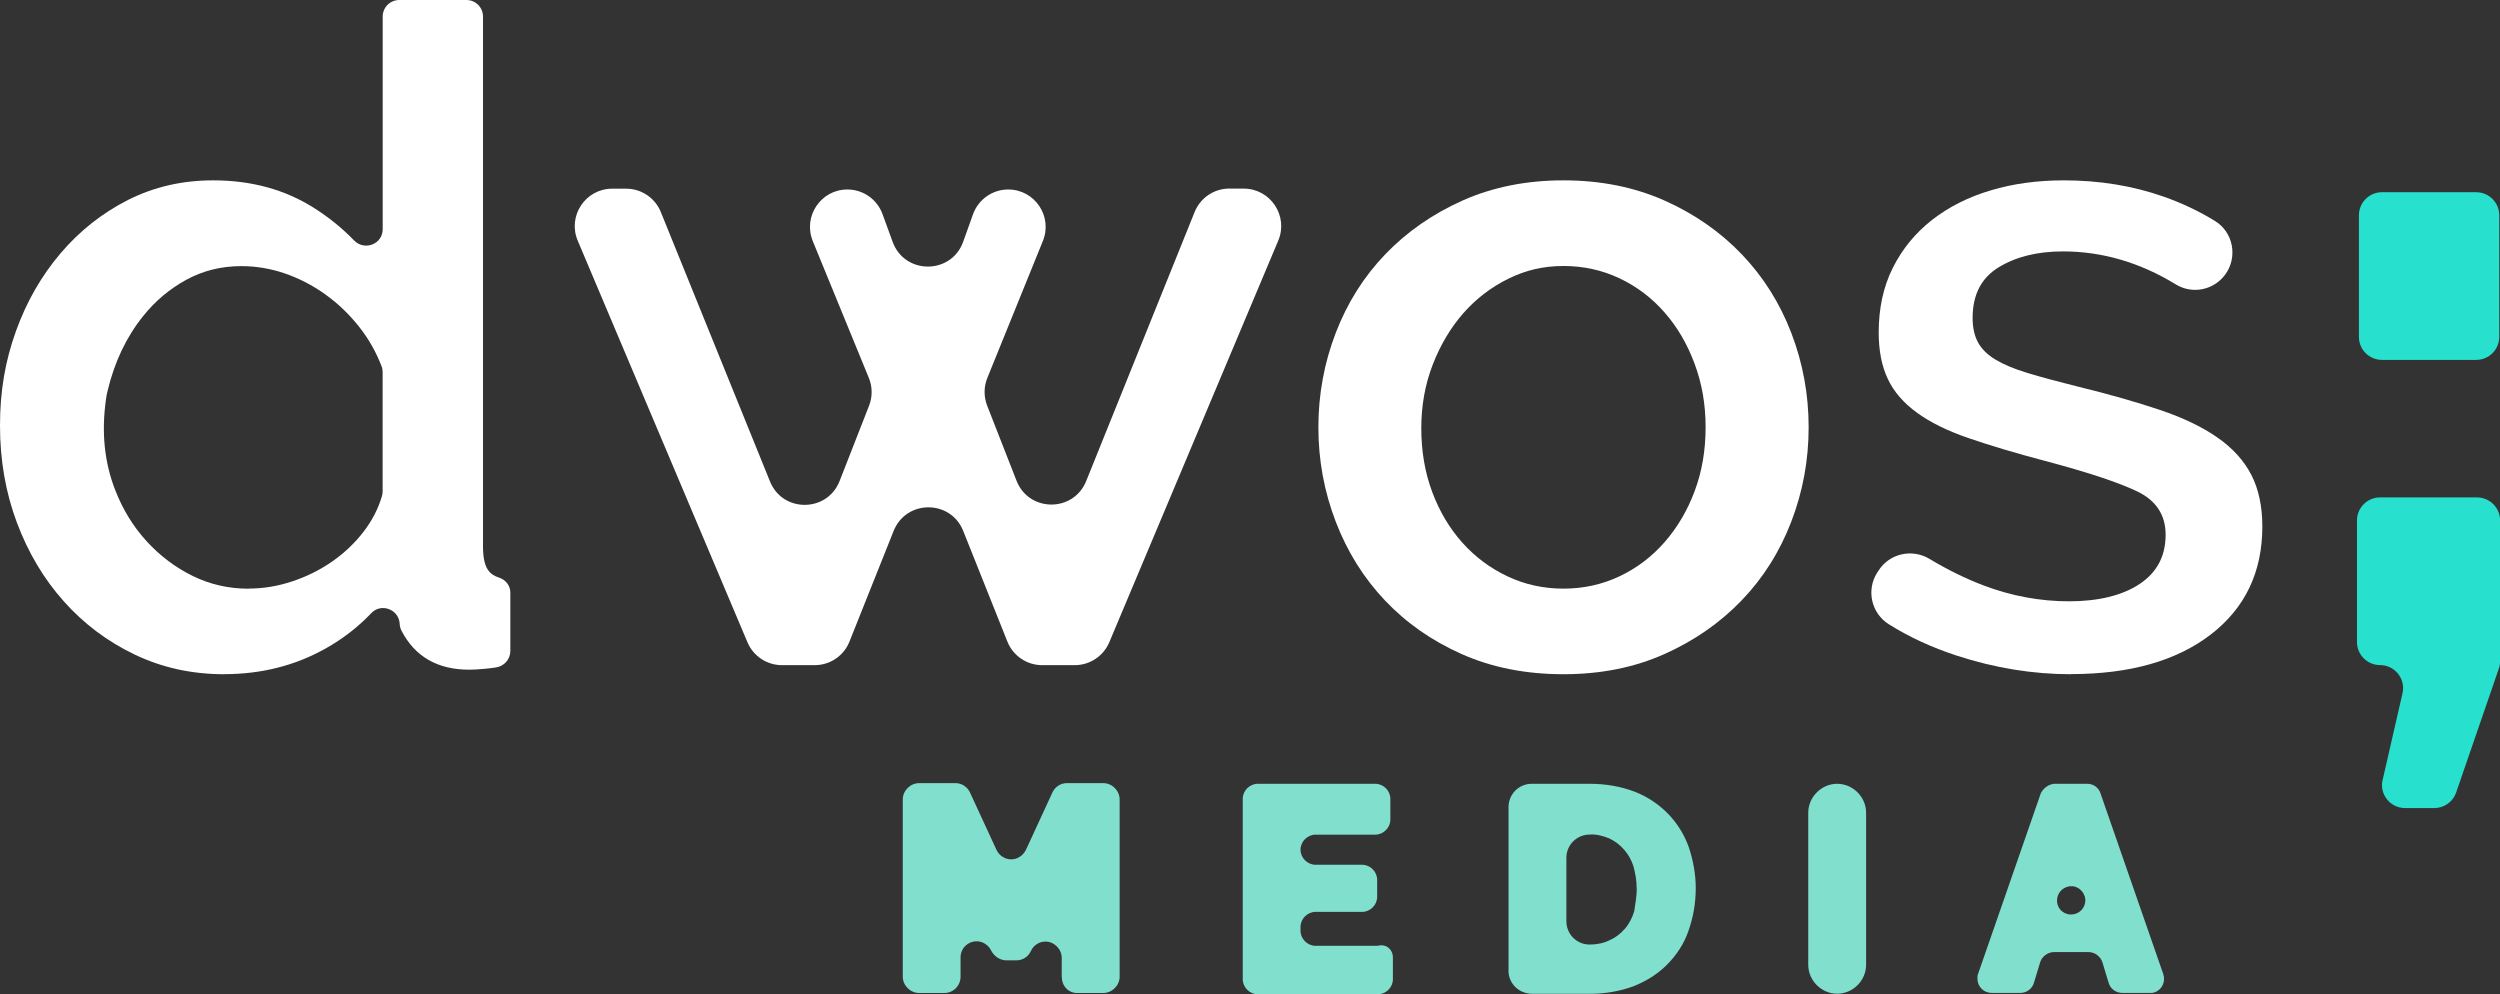
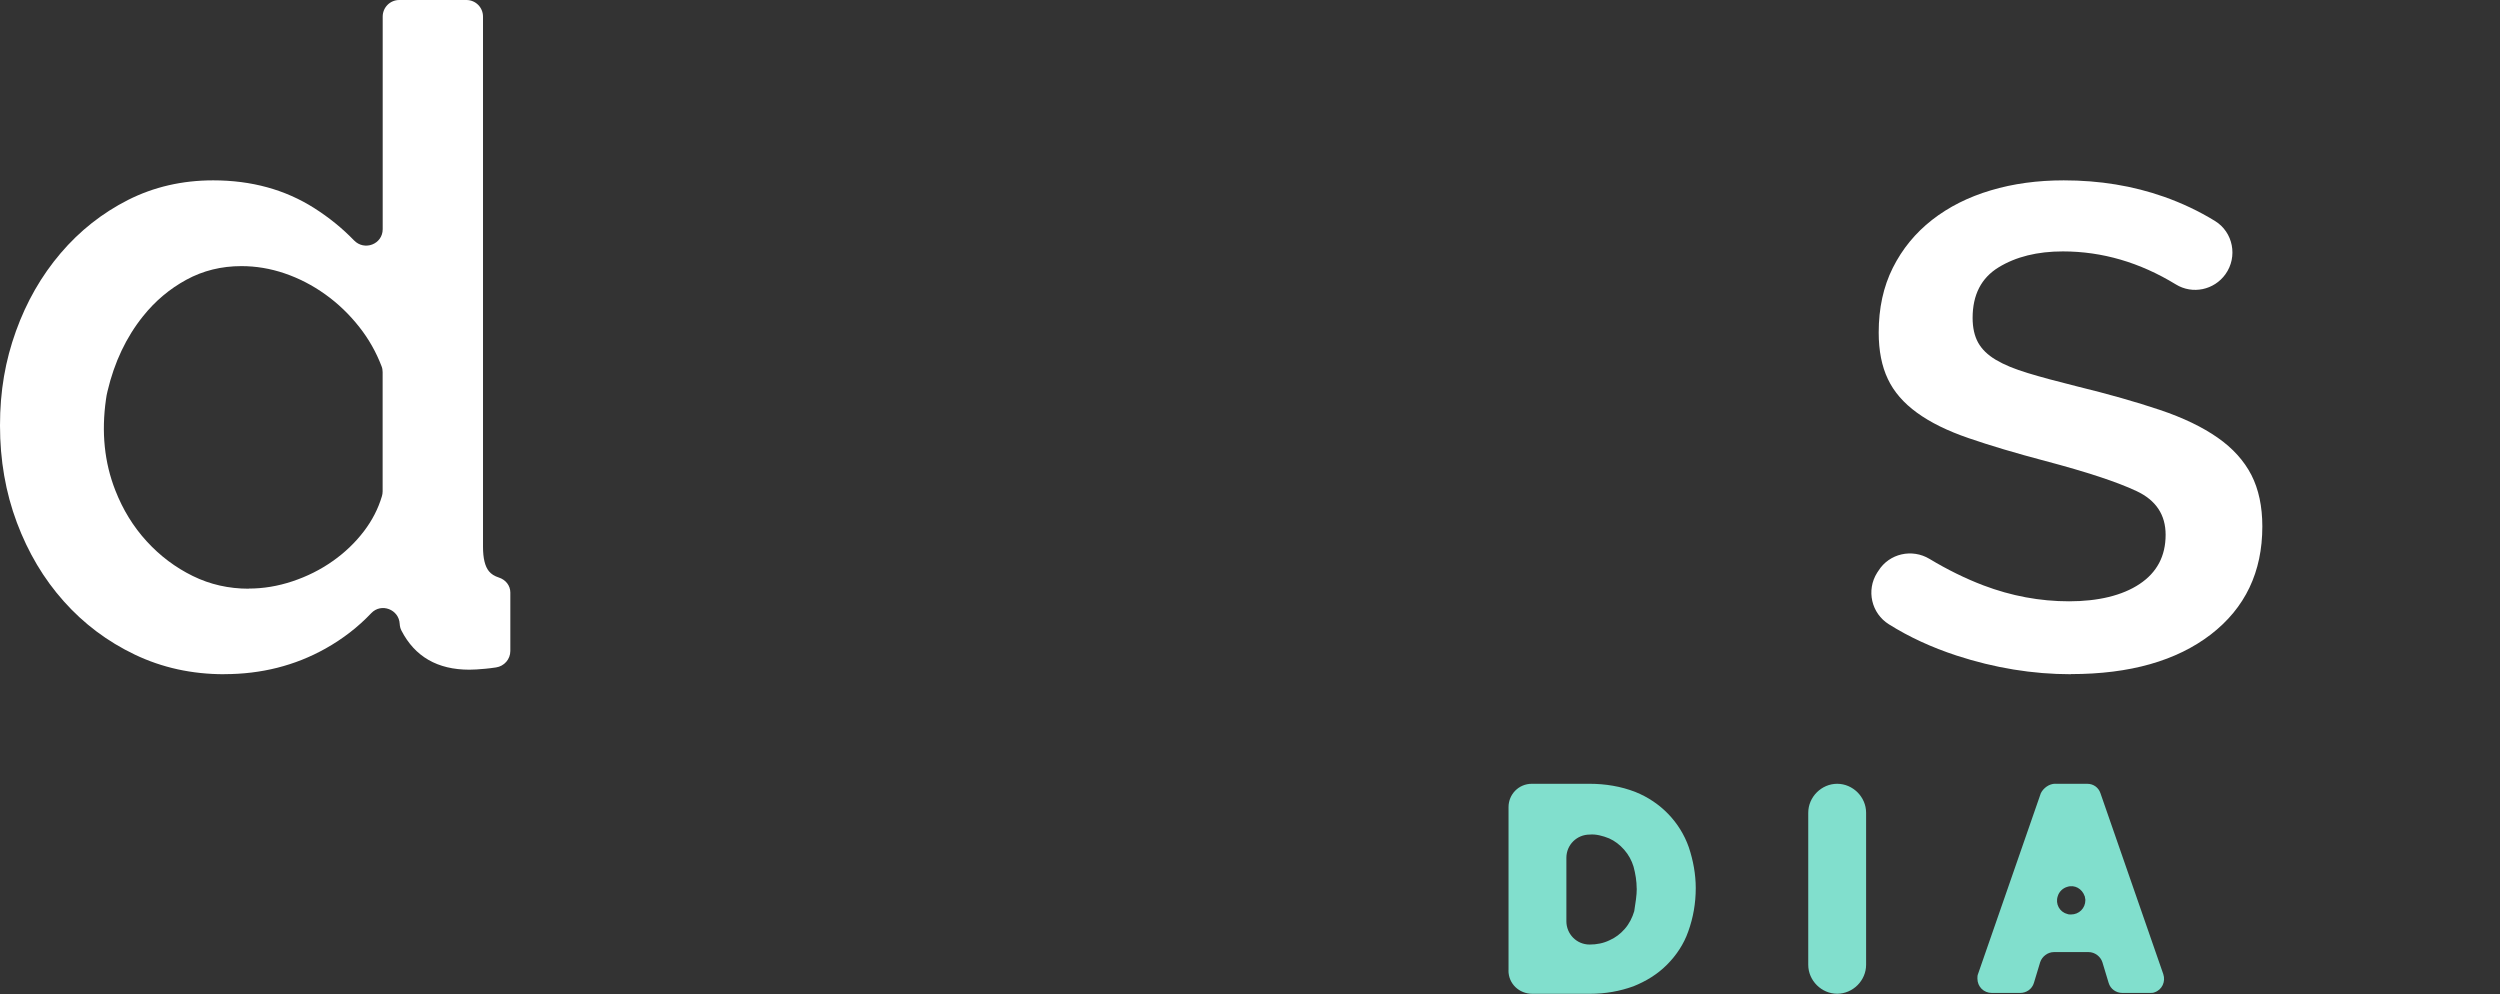
<svg xmlns="http://www.w3.org/2000/svg" id="Capa_2" viewBox="0 0 375.1 149.19">
  <rect x="0" y="0" width="375.1" height="149.19" fill="#333333" stroke="none" />
  <defs>
    <style>.cls-1{fill:#fff;}.cls-2{fill:#27e1ce;}.cls-3{fill:#81dfcd;}</style>
  </defs>
  <g id="Capa_1-2">
-     <path class="cls-3" d="m159.3,146.64v-2.92c0-1.32-1.13-2.45-2.45-2.45-.94,0-1.79.57-2.17,1.41h0c-.38.85-1.23,1.41-2.17,1.41h-1.51c-.94,0-1.79-.57-2.26-1.41h0c-.57-1.23-1.98-1.79-3.21-1.23-.85.38-1.41,1.23-1.41,2.17v2.92c0,1.32-1.04,2.45-2.45,2.45h-3.77c-1.32,0-2.45-1.13-2.45-2.45h0v-26.59c0-1.32,1.13-2.45,2.45-2.45h5.47c.94,0,1.79.57,2.17,1.41l3.96,8.58c.57,1.23,1.98,1.79,3.21,1.23.57-.28.94-.66,1.23-1.23l3.96-8.58c.38-.85,1.23-1.41,2.17-1.41h5.47c1.32,0,2.45,1.13,2.45,2.45h0v26.59c0,1.32-1.13,2.45-2.45,2.45h-3.77c-1.32.09-2.45-.94-2.45-2.36h0Z" />
-     <path class="cls-3" d="m208.99,143.81v3.11c0,1.23-1.04,2.26-2.26,2.26h-18.01c-1.23,0-2.26-1.04-2.26-2.26h0v-27.06c0-1.23,1.04-2.26,2.26-2.26h17.63c1.23,0,2.26,1.04,2.26,2.26h0v3.11c0,1.23-1.04,2.26-2.26,2.26h-8.96c-1.23,0-2.26,1.04-2.26,2.26h0c0,1.23,1.04,2.26,2.26,2.26h6.98c1.23,0,2.26,1.04,2.26,2.26h0v2.55c0,1.23-1.04,2.26-2.26,2.26h-6.98c-1.23,0-2.26,1.04-2.26,2.26h0v.57c0,1.23,1.04,2.26,2.26,2.26h9.33c1.32-.38,2.36.66,2.26,1.89q.09,0,0,0Z" />
    <path class="cls-3" d="m226.34,145.6v-24.51c0-1.89,1.51-3.49,3.49-3.49h8.67c2.36,0,4.71.38,6.88,1.23,3.77,1.51,6.69,4.53,8.01,8.3.66,1.98,1.04,4.05,1.04,6.13,0,2.26-.38,4.43-1.13,6.51-.66,1.89-1.79,3.58-3.21,5s-3.11,2.45-5,3.21c-2.07.75-4.24,1.13-6.51,1.13h-8.67c-1.98,0-3.58-1.51-3.58-3.49h0Zm19.23-12.26c0-1.13-.19-2.26-.47-3.3-.28-.94-.75-1.79-1.41-2.55-.66-.75-1.41-1.32-2.26-1.7-.94-.38-1.98-.66-2.92-.57h0c-1.89,0-3.49,1.51-3.49,3.49h0v9.52c0,1.89,1.51,3.49,3.49,3.49h0c1.04,0,2.07-.19,3.02-.66.85-.38,1.6-.94,2.26-1.7.66-.75,1.13-1.7,1.41-2.64.19-1.23.38-2.36.38-3.39Z" />
    <path class="cls-3" d="m271.31,144.76v-22.82c0-2.36,1.98-4.34,4.34-4.34h0c2.36,0,4.34,1.98,4.34,4.34v22.82c0,2.36-1.98,4.34-4.34,4.34h0c-2.36,0-4.34-1.98-4.34-4.34Z" />
    <path class="cls-3" d="m308.36,117.6h4.81c.94,0,1.7.57,1.98,1.41l9.43,27.15c.38,1.13-.19,2.36-1.32,2.73-.19.09-.47.09-.66.09h-4.15c-.94,0-1.79-.57-2.07-1.51l-.94-3.11c-.28-.85-1.13-1.51-2.07-1.51h-5.19c-.94,0-1.79.66-2.07,1.51l-.94,3.11c-.28.94-1.13,1.51-2.07,1.51h-4.24c-1.23,0-2.17-.94-2.17-2.17,0-.19,0-.47.09-.66l9.43-27.15c.38-.75,1.23-1.41,2.17-1.41Zm4.43,16.88h0c-.38-1.13-1.51-1.79-2.64-1.41-.66.19-1.23.75-1.41,1.41h0c-.38,1.13.28,2.36,1.41,2.64.19.09.38.09.57.09h0c1.23,0,2.17-.94,2.17-2.17,0-.19-.09-.38-.09-.57Z" />
    <g id="Capa_1-2">
      <path class="cls-1" d="m33.63,101.16c-4.83,0-9.3-.98-13.4-2.94-4.1-1.96-7.66-4.63-10.66-8-3.01-3.37-5.35-7.31-7.04-11.82s-2.53-9.36-2.53-14.56.8-9.73,2.39-14.15c1.59-4.42,3.83-8.32,6.7-11.69,2.87-3.37,6.24-6.03,10.12-8,3.88-1.96,8.13-2.94,12.78-2.94,5.74,0,10.8,1.39,15.17,4.17,2.23,1.42,4.21,3.03,5.95,4.83,1.56,1.63,4.31.59,4.31-1.68V2.49c0-1.38,1.11-2.49,2.49-2.49h10.07c1.38,0,2.49,1.11,2.49,2.49v79.53c0,1.73.29,2.96.89,3.69.34.42.83.73,1.48.94,1.01.32,1.73,1.19,1.73,2.25v8.78c0,1.23-.92,2.28-2.14,2.46-.62.09-1.15.16-1.62.2-.96.09-1.76.14-2.39.14-4.77,0-8.17-1.95-10.19-5.87-.16-.31-.24-.65-.26-1.01h0c-.11-2.16-2.76-3.18-4.26-1.61-1.98,2.09-4.28,3.87-6.89,5.33-4.56,2.55-9.62,3.83-15.17,3.83v.02Zm3.69-12.85c2.19,0,4.37-.36,6.56-1.09s4.19-1.73,6.01-3.01c1.83-1.28,3.4-2.78,4.72-4.51,1.24-1.63,2.14-3.38,2.69-5.24.07-.23.11-.48.11-.73v-17.9c0-.31-.05-.62-.17-.9-.81-2.11-1.91-4.06-3.32-5.85-1.5-1.91-3.21-3.55-5.13-4.92s-3.94-2.41-6.08-3.14-4.31-1.09-6.49-1.09c-3.01,0-5.76.68-8.27,2.05-2.51,1.37-4.67,3.19-6.49,5.47-2.52,3.14-4.3,6.89-5.33,11.25-.1.4-.18.82-.23,1.23-.7,4.92-.24,9.46,1.4,13.64,1.14,2.92,2.71,5.47,4.72,7.66,2,2.19,4.31,3.92,6.9,5.19,2.6,1.28,5.4,1.91,8.41,1.91h0Z" />
-       <path class="cls-1" d="m184.51,28.3h2.1c4.01,0,6.74,4.09,5.18,7.8l-25.35,60.26c-.88,2.08-2.92,3.44-5.18,3.44h-4.9c-2.29,0-4.36-1.4-5.21-3.53l-6.63-16.61c-1.88-4.72-8.55-4.72-10.44,0l-6.63,16.61c-.85,2.14-2.92,3.53-5.21,3.53h-4.91c-2.26,0-4.3-1.35-5.18-3.43l-25.47-60.26c-1.56-3.7,1.15-7.8,5.18-7.8h2.09c2.28,0,4.35,1.39,5.2,3.51l16.38,40.42c1.9,4.71,8.58,4.67,10.44-.06l4.42-11.3c.53-1.35.52-2.84-.03-4.18l-8.41-20.52c-1.51-3.7,1.2-7.75,5.19-7.75h0c2.36,0,4.46,1.47,5.27,3.69l1.53,4.19c1.81,4.93,8.79,4.91,10.57-.03l1.48-4.13c.8-2.23,2.92-3.72,5.28-3.72h0c3.98,0,6.71,4.03,5.2,7.73l-8.33,20.54c-.54,1.33-.55,2.82-.03,4.16l4.41,11.27c1.86,4.74,8.54,4.77,10.45.05l16.27-40.37c.86-2.13,2.92-3.52,5.21-3.52h.02Z" />
-       <path class="cls-1" d="m234.58,101.16c-5.65,0-10.73-1.01-15.24-3.01-4.51-2-8.36-4.7-11.55-8.07-3.19-3.37-5.65-7.31-7.38-11.82-1.73-4.51-2.6-9.23-2.6-14.15s.87-9.64,2.6-14.15,4.22-8.46,7.45-11.82,7.11-6.06,11.62-8.07c4.51-2,9.55-3.01,15.11-3.01s10.59,1.01,15.11,3.01c4.51,2,8.39,4.7,11.62,8.07s5.72,7.31,7.45,11.82c1.73,4.51,2.6,9.23,2.6,14.15s-.87,9.64-2.6,14.15c-1.73,4.51-4.22,8.46-7.45,11.82s-7.11,6.06-11.62,8.07-9.55,3.01-15.11,3.01h0Zm-21.33-36.91c0,3.47.55,6.65,1.64,9.57,1.09,2.92,2.6,5.45,4.51,7.59,1.91,2.14,4.17,3.83,6.77,5.06,2.6,1.23,5.4,1.85,8.41,1.85s5.81-.62,8.41-1.85c2.6-1.23,4.85-2.94,6.77-5.13,1.91-2.19,3.42-4.74,4.51-7.66,1.09-2.92,1.64-6.1,1.64-9.57s-.55-6.54-1.64-9.5-2.6-5.54-4.51-7.72c-1.91-2.19-4.17-3.9-6.77-5.13-2.6-1.23-5.4-1.85-8.41-1.85s-5.67.63-8.27,1.91c-2.6,1.28-4.85,3.01-6.77,5.19-1.91,2.19-3.44,4.77-4.58,7.72s-1.71,6.13-1.71,9.5Z" />
      <path class="cls-1" d="m310.72,101.16c-5.74,0-11.46-.94-17.16-2.8-3.72-1.22-7.11-2.78-10.15-4.69-2.63-1.64-3.42-5.11-1.77-7.73l.2-.3c1.63-2.6,5.05-3.36,7.67-1.78s5.41,2.96,8.08,3.97c4.19,1.59,8.48,2.39,12.85,2.39s8-.87,10.59-2.6c2.6-1.73,3.9-4.19,3.9-7.38,0-3.01-1.45-5.19-4.37-6.56-2.92-1.37-7.47-2.87-13.67-4.51-4.46-1.18-8.29-2.32-11.48-3.42-3.19-1.09-5.79-2.37-7.79-3.83-2-1.45-3.47-3.14-4.37-5.06-.91-1.91-1.37-4.24-1.37-6.97,0-3.64.7-6.88,2.12-9.71s3.37-5.21,5.88-7.18c2.51-1.96,5.45-3.44,8.82-4.44,3.37-1.01,7.02-1.5,10.94-1.5,5.38,0,10.39.82,15.04,2.46,2.72.96,5.27,2.17,7.65,3.63,2.74,1.68,3.45,5.37,1.58,7.99h0c-1.7,2.38-4.95,3.07-7.45,1.53-5.4-3.3-11.04-4.95-16.95-4.95-3.83,0-7.04.8-9.64,2.39s-3.9,4.12-3.9,7.59c0,1.45.27,2.69.82,3.69s1.44,1.87,2.67,2.6,2.82,1.39,4.78,1.98c1.96.6,4.39,1.25,7.31,1.98,4.83,1.18,9,2.37,12.51,3.55s6.41,2.58,8.68,4.17c2.28,1.59,3.96,3.47,5.06,5.6,1.09,2.14,1.64,4.72,1.64,7.72,0,6.84-2.58,12.23-7.72,16.2-5.15,3.96-12.15,5.95-20.98,5.95h0Z" />
-       <path class="cls-2" d="m357.49,117.03l2.98-13.01c.5-2.17-1.15-4.23-3.37-4.23h0c-1.9,0-3.46-1.54-3.46-3.46v-18.24c0-1.9,1.54-3.46,3.46-3.46h14.55c1.9,0,3.46,1.54,3.46,3.46v21.12c0,.38-.06.76-.19,1.12l-6.4,18.58c-.48,1.4-1.8,2.33-3.27,2.33h-4.4c-2.22,0-3.87-2.06-3.37-4.23h0Zm-3.56-66.49v-18.24c0-1.9,1.54-3.46,3.46-3.46h14.14c1.9,0,3.46,1.54,3.46,3.46v18.24c0,1.9-1.54,3.46-3.46,3.46h-14.14c-1.9,0-3.46-1.54-3.46-3.46Z" />
    </g>
  </g>
</svg>